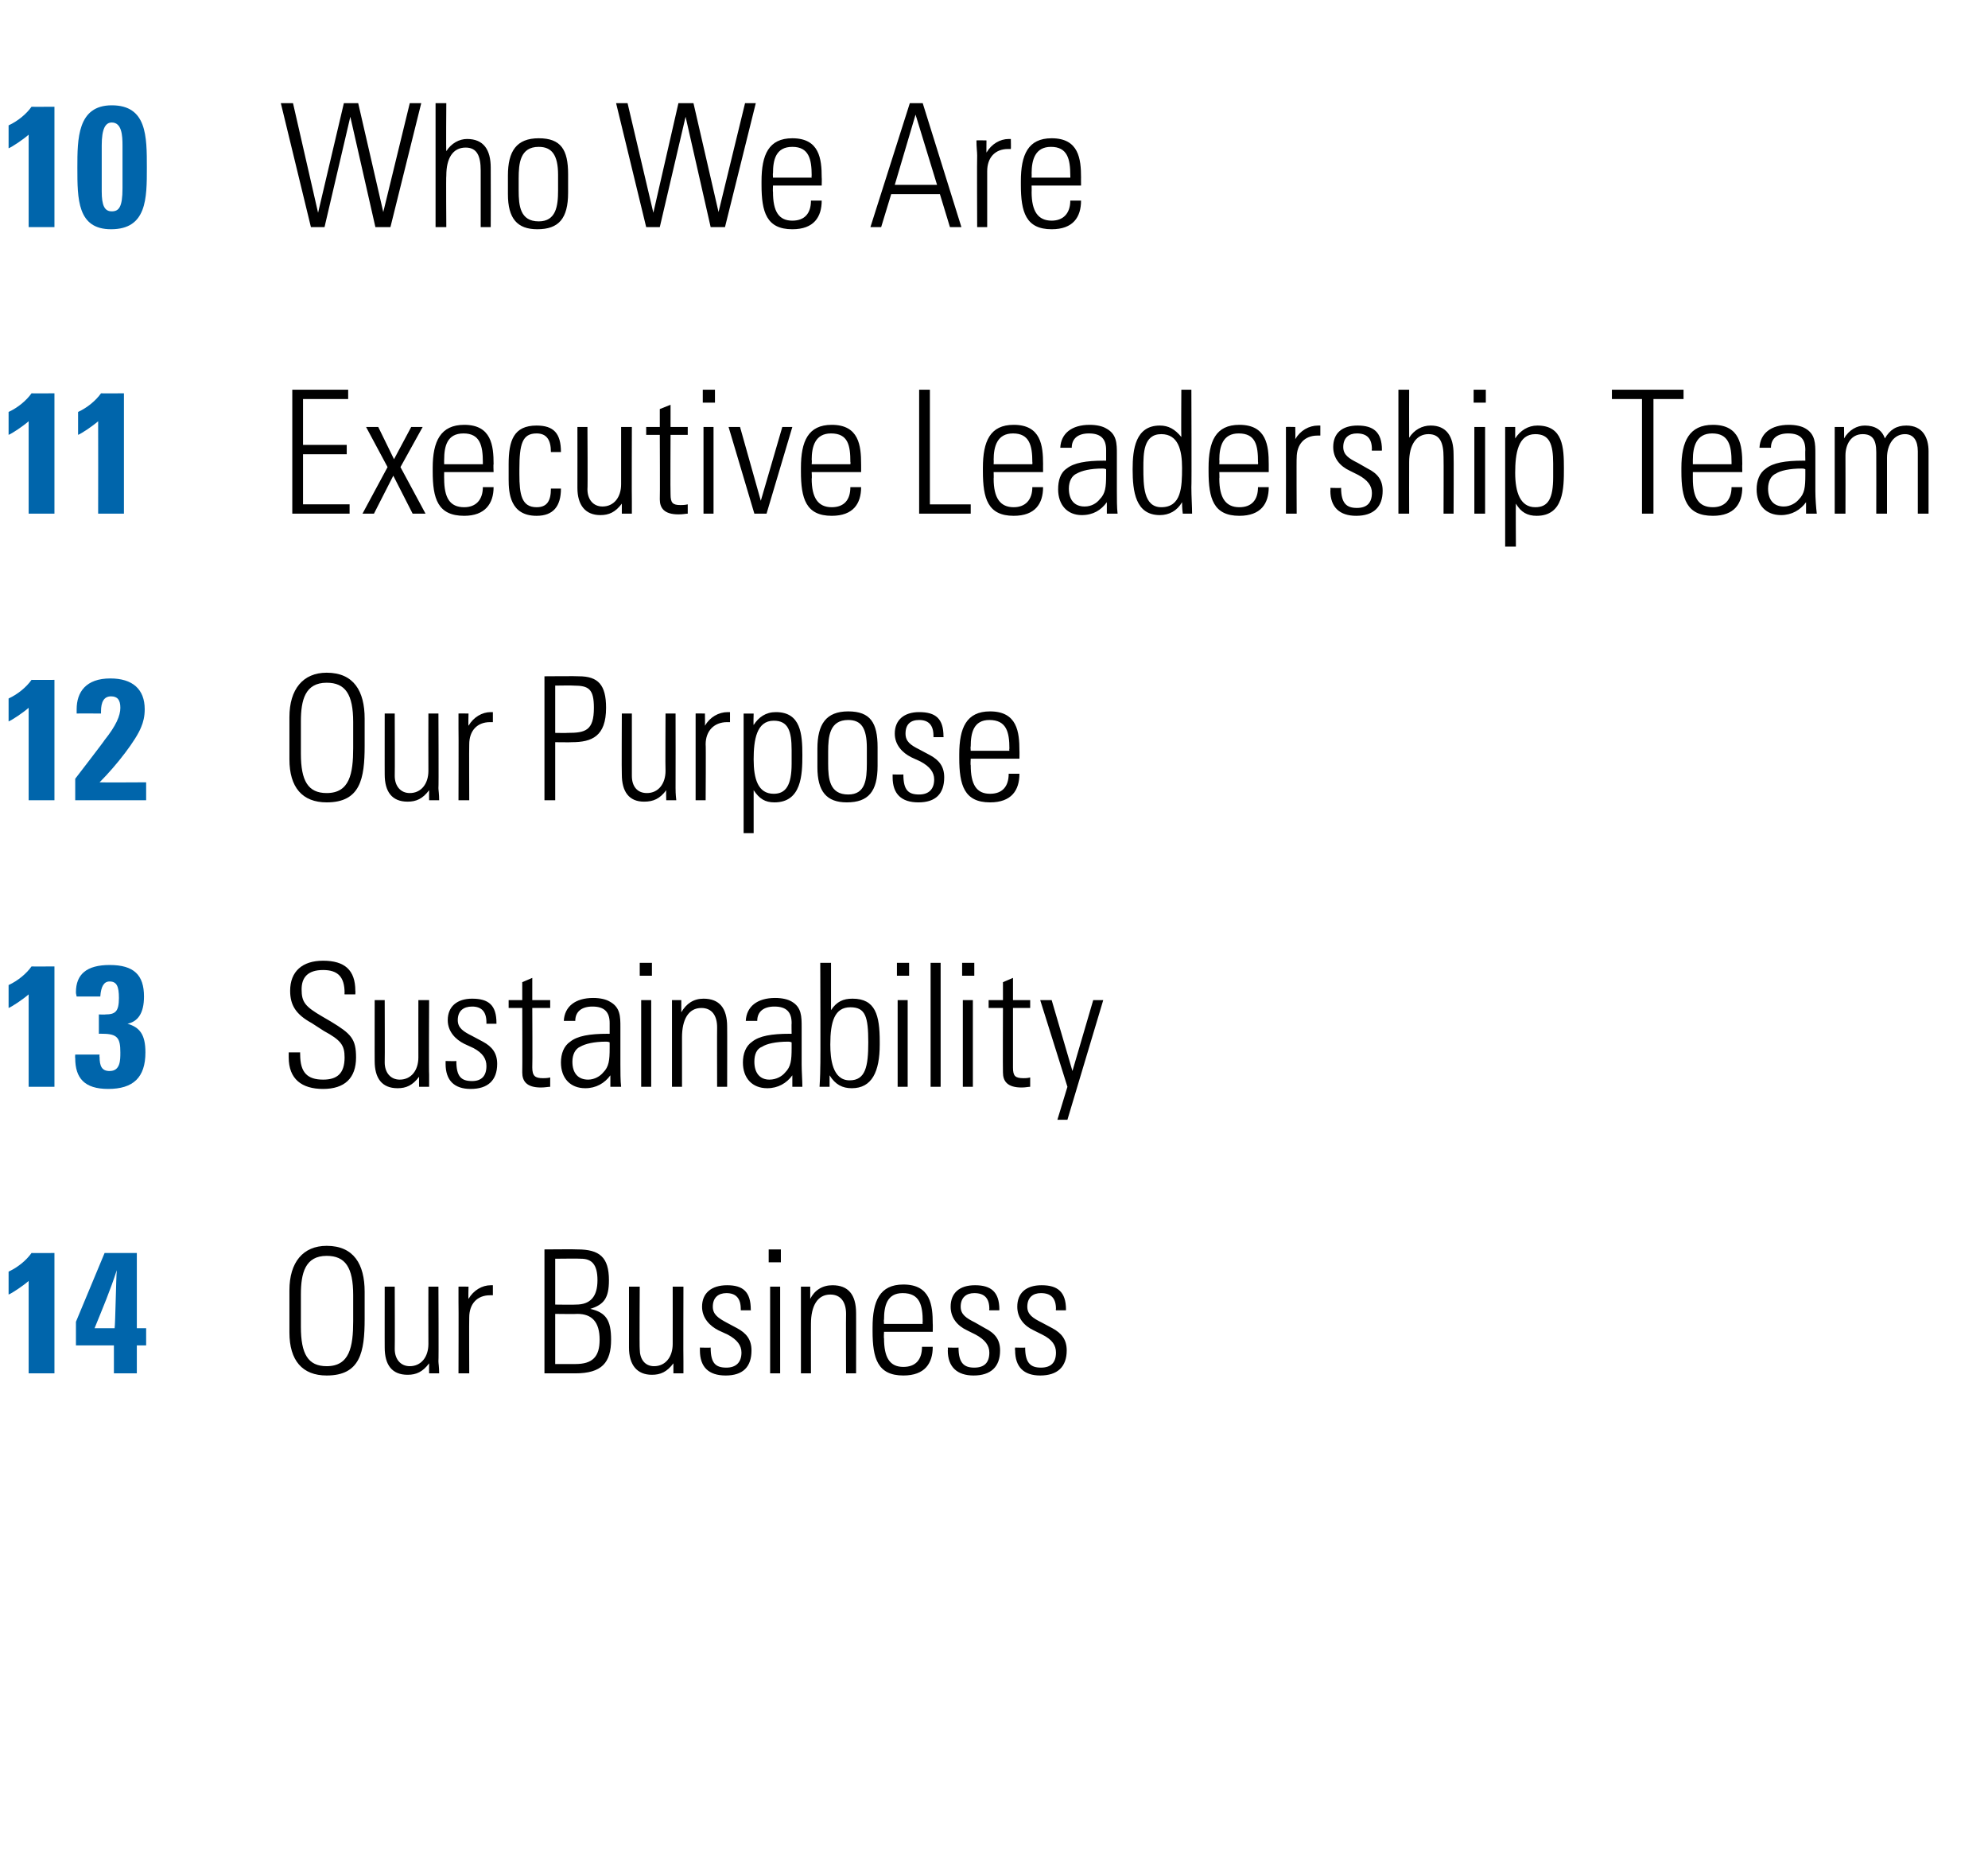
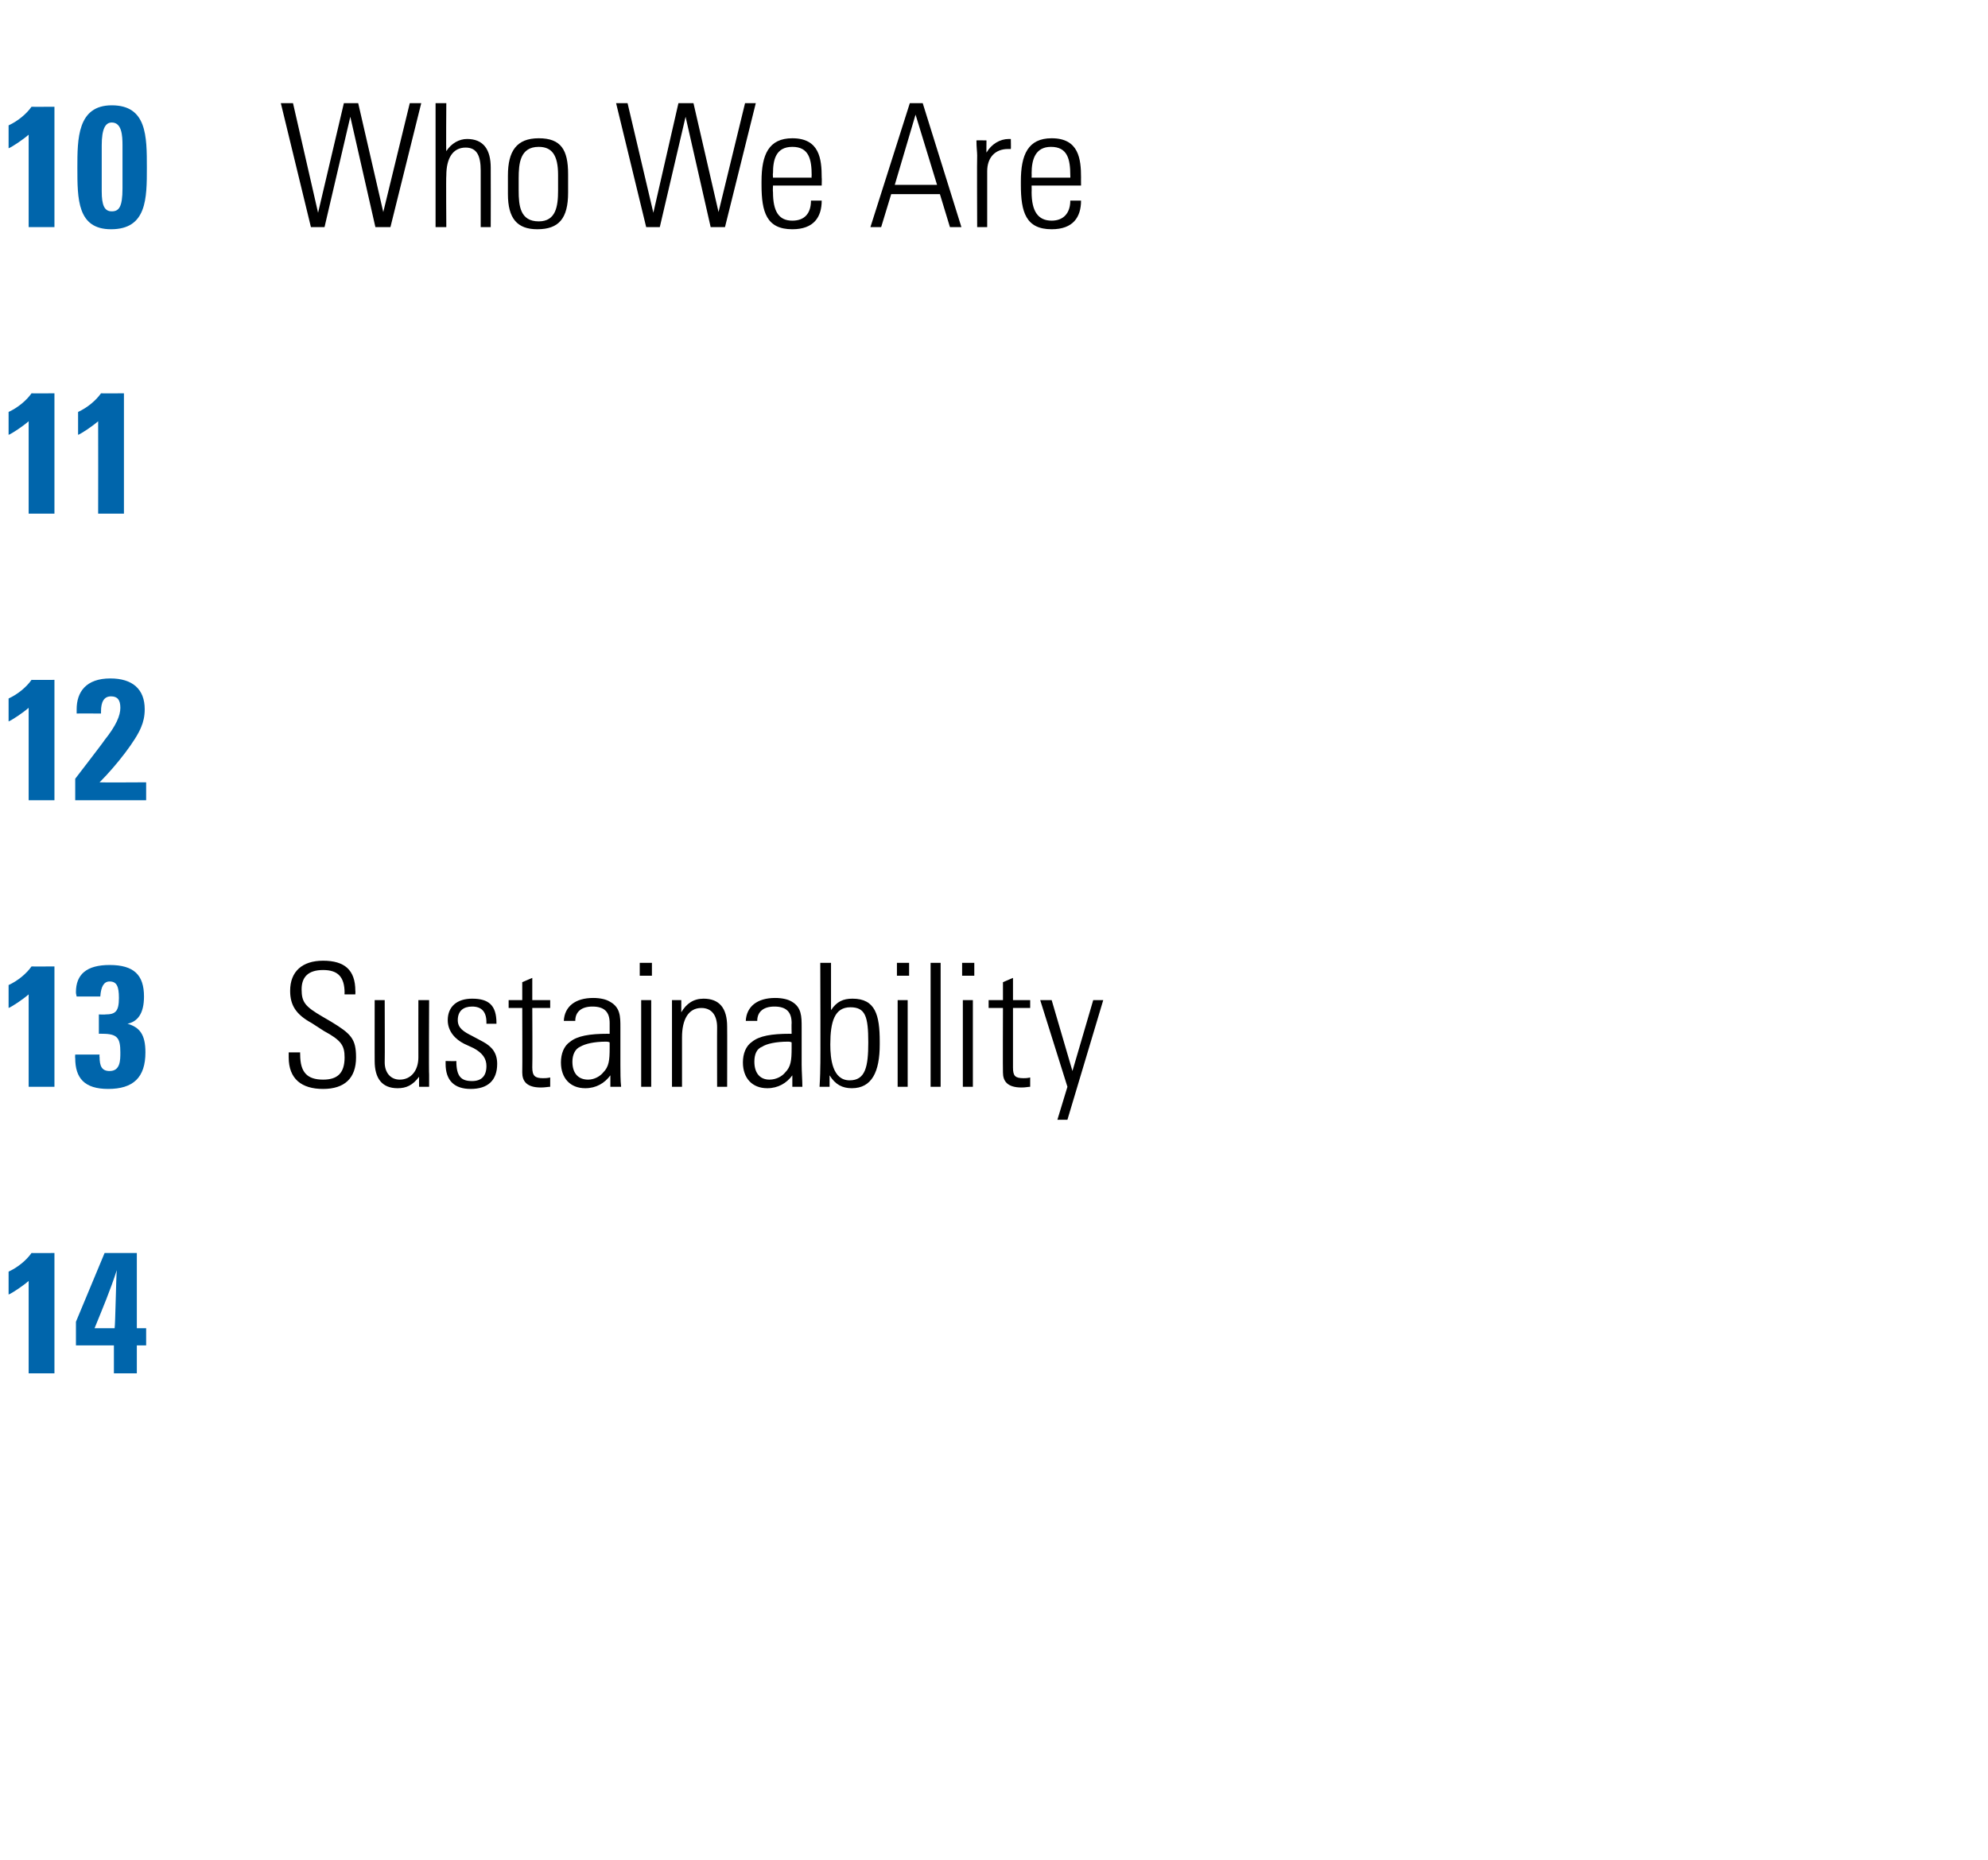
<svg xmlns="http://www.w3.org/2000/svg" version="1.1" width="277.5px" height="259.6px" viewBox="0 -1 277.5 259.6" style="top:-1px">
  <desc>10 Who We Are 11 Executive Leadership Team 12 Our Purpose 13 Sustainability 14 Our Business</desc>
  <defs />
  <g id="Polygon314778">
-     <path d="m50.9 179.3c0 0 0 3.8 0 3.8c0 4.6-.6 7.9-5.3 7.9c-3.4 0-5.2-2.1-5.2-6c0 0 0-5.9 0-5.9c0-3.9 1.9-6.2 5.2-6.2c3.8 0 5.3 2.6 5.3 6.4zm-8.9 4.9c0 3.8 1 5.5 3.6 5.5c3.2 0 3.7-2.7 3.7-6.3c0 0 0-3.6 0-3.6c0-3.9-1.1-5.5-3.7-5.5c-3 0-3.6 2.4-3.6 5.4c0 0 0 4.5 0 4.5zm11.7-5.6l1.4 0c0 0 .03 8.66 0 8.7c0 1.4.8 2.4 2.1 2.4c1.6 0 2.6-1.3 2.6-3.1c-.02.01 0-8 0-8l1.4 0c0 0 .05 10.41 0 10.4c0 .3.1.8.1 1.7c0-.01-1.4 0-1.4 0c0 0-.02-1.35 0-1.4c-.9 1.2-1.8 1.6-3 1.6c-2.2 0-3.2-1.4-3.2-3.8c-.01.02 0-8.5 0-8.5zm15.1-.2c0 0 .01 1.4 0 1.4c-.2 0-.3 0-.4 0c-1.8 0-2.9 1.2-2.9 3.1c-.03-.03 0 7.8 0 7.8l-1.5 0c0 0 .03-9.99 0-10c0-.5 0-1.1 0-2.1c-.01-.03 1.4 0 1.4 0c0 0-.05 1.72 0 1.7c.7-1.2 1.9-1.9 3.1-1.9c.02 0 .3 0 .3 0zm11.8-5c3.1 0 4.4 1.1 4.4 4.3c0 2.5-.7 3.4-2.6 4c2.2.5 2.9 1.6 2.9 4.3c0 3.2-1.3 4.7-5 4.7c.03-.01-4.3 0-4.3 0l0-17.3c0 0 4.62-.04 4.6 0zm-.2 7.7c2 0 3-1.1 3-3.4c0-2.2-.8-3-2.3-3c-.03-.04-3.6 0-3.6 0l0 6.4c0 0 2.85.04 2.9 0zm-.1 8.3c2.4 0 3.4-1 3.4-3.4c0-2.5-1.1-3.6-3.1-3.6c-.01.04-3.1 0-3.1 0l0 7c0 0 2.83 0 2.8 0zm7.5-10.8l1.5 0c0 0-.05 8.66 0 8.7c0 1.4.7 2.4 2 2.4c1.6 0 2.6-1.3 2.6-3.1c.01.01 0-8 0-8l1.5 0c0 0-.03 10.41 0 10.4c0 .3 0 .8 0 1.7c.02-.01-1.4 0-1.4 0c0 0 0-1.35 0-1.4c-.9 1.2-1.8 1.6-3 1.6c-2.1 0-3.2-1.4-3.2-3.8c.01.02 0-8.5 0-8.5zm17 3.2c.04.04 0 .1 0 .1l-1.4 0c0 0 .02-.16 0-.2c0-1.5-.7-2.2-2-2.2c-1.1 0-1.9.6-1.9 1.9c0 1.1.8 1.6 1.9 2.2c0 0 1.5.8 1.5.8c1.3.7 2 1.6 2 3.1c0 2.3-1.2 3.5-3.6 3.5c-2.4 0-3.6-1.2-3.6-3.5c.01-.05 0-.4 0-.4c0 0 1.47.04 1.5 0c0 2.2.7 2.8 2.2 2.8c1.3 0 2.1-.7 2.1-2.1c0-1-.6-1.8-1.9-2.5c0 0-1.3-.6-1.3-.6c-1.2-.6-2.3-1.7-2.3-3.3c0-1.9 1.3-3 3.5-3c2.2 0 3.3.9 3.3 3.4zm4.2-8.4l0 1.8l-1.7 0l0-1.8l1.7 0zm-1.5 5.2l1.4 0l0 12.1l-1.4 0l0-12.1zm12 3.7c.01-.03 0 8.4 0 8.4l-1.4 0c0 0-.03-8.31 0-8.3c0-1.6-.7-2.7-2.2-2.7c-1.8 0-2.7 1.6-2.7 4.1c-.01-.02 0 6.9 0 6.9l-1.4 0l0-12.1l1.3 0c0 0 0 1.65 0 1.7c.6-1.2 1.7-1.9 3.1-1.9c2.2 0 3.3 1.3 3.3 3.9zm10.7 1.5c.02-.02 0 1.1 0 1.1l-6.8 0c0 0-.05.92 0 .9c0 2.7.8 4 2.7 4c1.7 0 2.6-1 2.6-2.8c0 0 1.5 0 1.5 0c0 2.3-1.1 4-4.1 4c-3.6 0-4.3-2.4-4.3-6.2c0 0 0-.5 0-.5c0-3.7 1-6 4.3-6c3.8 0 4.1 2.9 4.1 5.5zm-1.4 0c0 0-.05-.28 0-.3c0-2.3-.4-4-2.8-4c-2.2 0-2.6 1.8-2.6 3.7c-.05-.04 0 .6 0 .6l5.4 0zm10.7-2c-.03.04 0 .1 0 .1l-1.4 0c0 0-.05-.16 0-.2c0-1.5-.7-2.2-2.1-2.2c-1.1 0-1.9.6-1.9 1.9c0 1.1.8 1.6 2 2.2c0 0 1.4.8 1.4.8c1.4.7 2.1 1.6 2.1 3.1c0 2.3-1.3 3.5-3.7 3.5c-2.3 0-3.6-1.2-3.6-3.5c.04-.05 0-.4 0-.4c0 0 1.5.04 1.5 0c0 2.2.8 2.8 2.2 2.8c1.4 0 2.1-.7 2.1-2.1c0-1-.6-1.8-1.9-2.5c0 0-1.2-.6-1.2-.6c-1.3-.6-2.3-1.7-2.3-3.3c0-1.9 1.2-3 3.4-3c2.2 0 3.4.9 3.4 3.4zm9.3 0c-.02.04 0 .1 0 .1l-1.4 0c0 0-.04-.16 0-.2c0-1.5-.7-2.2-2.1-2.2c-1.1 0-1.9.6-1.9 1.9c0 1.1.8 1.6 2 2.2c0 0 1.5.8 1.5.8c1.3.7 2 1.6 2 3.1c0 2.3-1.3 3.5-3.7 3.5c-2.3 0-3.5-1.2-3.5-3.5c-.05-.05 0-.4 0-.4c0 0 1.42.04 1.4 0c0 2.2.8 2.8 2.2 2.8c1.4 0 2.1-.7 2.1-2.1c0-1-.5-1.8-1.9-2.5c0 0-1.2-.6-1.2-.6c-1.3-.6-2.3-1.7-2.3-3.3c0-1.9 1.2-3 3.4-3c2.2 0 3.4.9 3.4 3.4z" stroke="none" fill="#000" />
-   </g>
+     </g>
  <g id="Polygon314777">
    <path d="m7.6 173.9l0 16.8l-3.6 0c0 0 .01-12.9 0-12.9c-.8.7-2.3 1.7-2.8 1.9c0 0 0-3.2 0-3.2c1.3-.6 2.5-1.6 3.2-2.6c-.03.02 3.2 0 3.2 0zm11.5 0l0 10.5l1.3 0l0 2.4l-1.3 0l0 3.9l-3.2 0l0-3.9l-5.3 0l0-3.3l4-9.6l4.5 0zm-3.1 10.5c.1-.6.2-7 .3-8.1c-.9 2.8-2 5.4-3.1 8.1c0 0 2.8 0 2.8 0z" stroke="none" fill="#0065ab" />
  </g>
  <g id="Polygon314776">
    <path d="m49.6 137.3c.03-.02 0 .5 0 .5l-1.5 0c0 0-.03-.19 0-.2c0-2.2-.9-3.2-3-3.2c-2.1 0-3 1-3 2.7c0 1.8.5 2.4 2.9 3.8c0 0 1.2.7 1.2.7c2.8 1.7 3.5 2.4 3.5 5c0 2.9-1.6 4.4-4.6 4.4c-3 0-4.8-1.4-4.8-4.4c0 .01 0-.7 0-.7l1.6 0c0 0-.02.3 0 .3c0 2.5 1 3.5 3.2 3.5c1.9 0 3-.8 3-3.1c0-1.7-.5-2.4-2.9-3.7c0 0-1.7-1.1-1.7-1.1c-2.2-1.2-3-2.5-3-4.5c0-2.7 1.7-4.2 4.6-4.2c3 0 4.5 1.3 4.5 4.2zm2.7 1.3l1.4 0c0 0 .03 8.66 0 8.7c0 1.4.8 2.4 2.1 2.4c1.6 0 2.6-1.3 2.6-3.1c-.01.01 0-8 0-8l1.5 0c0 0-.05 10.41 0 10.4c0 .3 0 .8 0 1.7c0-.01-1.4 0-1.4 0c0 0-.02-1.35 0-1.4c-.9 1.2-1.8 1.6-3 1.6c-2.2 0-3.2-1.4-3.2-3.8c-.01.02 0-8.5 0-8.5zm17 3.2c.01.04 0 .1 0 .1l-1.4 0c0 0 0-.16 0-.2c0-1.5-.7-2.2-2-2.2c-1.2 0-2 .6-2 1.9c0 1.1.8 1.6 2 2.2c0 0 1.5.8 1.5.8c1.3.7 2 1.6 2 3.1c0 2.3-1.3 3.5-3.7 3.5c-2.3 0-3.5-1.2-3.5-3.5c-.01-.05 0-.4 0-.4c0 0 1.45.04 1.5 0c0 2.2.7 2.8 2.2 2.8c1.3 0 2-.7 2-2.1c0-1-.5-1.8-1.8-2.5c0 0-1.3-.6-1.3-.6c-1.2-.6-2.3-1.7-2.3-3.3c0-1.9 1.3-3 3.4-3c2.3 0 3.4.9 3.4 3.4zm5-3.2l2.5 0l0 1.1l-2.5 0c0 0 .04 8.26 0 8.3c0 1.2.4 1.5 1.5 1.5c.2 0 .6 0 1-.1c0 0 0 1.3 0 1.3c-.3 0-.7.1-1.3.1c-2 0-2.6-.9-2.6-2.1c.03-.02 0-9 0-9l-1.9 0l0-1.1l1.9 0l0-2.5l1.4-.6l0 3.1zm10.8.2c1.5.8 1.5 2.1 1.5 3.6c0 0 0 5.2 0 5.2c0 .9 0 2.3.1 3.1c0 0-1.5 0-1.5 0c0-.4 0-1.4 0-1.6c-.8 1.1-2 1.8-3.5 1.8c-2.1 0-3.4-1.4-3.4-3.6c0-1.2.4-2.3 1.3-2.9c1-.8 2.7-1.1 5.2-1.1c.03.02.3 0 .3 0c0 0-.01-1.46 0-1.5c0-1.5-.7-2.3-2.4-2.3c-1.5 0-2.4.7-2.4 2c0 0-1.6 0-1.6 0c.1-2 1.6-3.2 4.1-3.2c1 0 1.8.2 2.3.5zm-3 10.9c.9 0 1.7-.5 2.1-1c.8-.8.9-1.7.9-3.4c0-.4 0-.6 0-.8c-.2-.1-.4-.1-.5-.1c-1.7 0-2.9.3-3.6.7c-.7.3-1.1 1.1-1.1 2.1c0 1.6.8 2.5 2.2 2.5zm8.9-16.3l0 1.8l-1.7 0l0-1.8l1.7 0zm-1.5 5.2l1.4 0l0 12.1l-1.4 0l0-12.1zm12 3.7c.02-.03 0 8.4 0 8.4l-1.4 0c0 0-.02-8.31 0-8.3c0-1.6-.7-2.7-2.2-2.7c-1.8 0-2.7 1.6-2.7 4.1c0-.02 0 6.9 0 6.9l-1.4 0l0-12.1l1.3 0c0 0 .01 1.65 0 1.7c.7-1.2 1.7-1.9 3.1-1.9c2.2 0 3.3 1.3 3.3 3.9zm9-3.5c1.4.8 1.4 2.1 1.4 3.6c0 0 0 5.2 0 5.2c0 .9.1 2.3.1 3.1c0 0-1.4 0-1.4 0c0-.4 0-1.4 0-1.6c-.8 1.1-2 1.8-3.5 1.8c-2.1 0-3.4-1.4-3.4-3.6c0-1.2.4-2.3 1.3-2.9c1-.8 2.7-1.1 5.2-1.1c0 .02.3 0 .3 0c0 0-.03-1.46 0-1.5c0-1.5-.7-2.3-2.4-2.3c-1.5 0-2.4.7-2.4 2c0 0-1.6 0-1.6 0c.1-2 1.6-3.2 4.1-3.2c1 0 1.8.2 2.3.5zm-3.1 10.9c1 0 1.8-.5 2.2-1c.8-.8.9-1.7.9-3.4c0-.4 0-.6 0-.8c-.2-.1-.4-.1-.5-.1c-1.7 0-3 .3-3.6.7c-.8.3-1.1 1.1-1.1 2.1c0 1.6.8 2.5 2.1 2.5zm7.1-16.3l1.5 0c0 0-.01 6.59 0 6.6c.8-1.2 1.7-1.6 3-1.6c3.2 0 3.8 2.3 3.8 6c0 0 0 .4 0 .4c0 3.8-1.1 6.1-3.9 6.1c-1.3 0-2.3-.5-3.1-1.8c0 .3 0 .7 0 1.6c0 0-1.4 0-1.4 0c.1-1.6.1-2.5.1-2.7c.05-.02 0-14.6 0-14.6zm4.1 16.4c2.2 0 2.6-1.9 2.6-5.3c0-3.6-.4-4.9-2.5-4.9c-2.2 0-2.8 2-2.8 5.2c0 2 .3 5 2.7 5zm8.3-16.4l0 1.8l-1.7 0l0-1.8l1.7 0zm-1.6 5.2l1.4 0l0 12.1l-1.4 0l0-12.1zm4.6-5.2l1.4 0l0 17.3l-1.4 0l0-17.3zm6.1 0l0 1.8l-1.7 0l0-1.8l1.7 0zm-1.6 5.2l1.4 0l0 12.1l-1.4 0l0-12.1zm7 0l2.4 0l0 1.1l-2.4 0c0 0-.01 8.26 0 8.3c0 1.2.3 1.5 1.5 1.5c.2 0 .5 0 .9-.1c0 0 0 1.3 0 1.3c-.3 0-.6.1-1.2.1c-2 0-2.6-.9-2.6-2.1c-.03-.02 0-9 0-9l-2 0l0-1.1l2 0l0-2.5l1.4-.6l0 3.1zm5.4 0l2.9 9.9l2.9-9.9l1.4 0l-5 16.7l-1.4 0l1.4-4.6l-3.8-12.1l1.6 0z" stroke="none" fill="#000" />
  </g>
  <g id="Polygon314775">
    <path d="m7.6 133.9l0 16.8l-3.6 0c0 0 .01-12.9 0-12.9c-.8.7-2.3 1.7-2.8 1.9c0 0 0-3.2 0-3.2c1.3-.6 2.5-1.6 3.2-2.6c-.03.02 3.2 0 3.2 0zm10.2 8c1.7.5 2.5 1.5 2.5 4c0 3.5-1.7 5.1-5.2 5.1c-3.3 0-4.6-1.5-4.6-4.3c-.04-.04 0-.5 0-.5l3.4 0c0 0-.04.34 0 .3c0 1.3.3 2 1.4 2c1.5 0 1.5-1.5 1.5-2.6c0-2-.4-2.6-2.5-2.6c-.03-.02-.5 0-.5 0l0-2.7c0 0 .93.04.9 0c1.4 0 1.9-.4 1.9-2.3c0-1.6-.3-2.3-1.3-2.3c-.8 0-1.2.7-1.3 2.1c0 0-3.3 0-3.3 0c-.1-.4-.1-.5-.1-.6c0-2.5 1.5-3.8 4.7-3.8c3.4 0 4.8 1.4 4.8 4.4c0 2.4-.9 3.5-2.3 3.8z" stroke="none" fill="#0065ab" />
  </g>
  <g id="Polygon314774">
-     <path d="m50.9 99.3c0 0 0 3.8 0 3.8c0 4.6-.6 7.9-5.3 7.9c-3.4 0-5.2-2.1-5.2-6c0 0 0-5.9 0-5.9c0-3.9 1.9-6.2 5.2-6.2c3.8 0 5.3 2.6 5.3 6.4zm-8.9 4.9c0 3.8 1 5.5 3.6 5.5c3.2 0 3.7-2.7 3.7-6.3c0 0 0-3.6 0-3.6c0-3.9-1.1-5.5-3.7-5.5c-3 0-3.6 2.4-3.6 5.4c0 0 0 4.5 0 4.5zm11.7-5.6l1.4 0c0 0 .03 8.66 0 8.7c0 1.4.8 2.4 2.1 2.4c1.6 0 2.6-1.3 2.6-3.1c-.02.01 0-8 0-8l1.4 0c0 0 .05 10.41 0 10.4c0 .3.1.8.1 1.7c0-.01-1.4 0-1.4 0c0 0-.02-1.35 0-1.4c-.9 1.2-1.8 1.6-3 1.6c-2.2 0-3.2-1.4-3.2-3.8c-.01.02 0-8.5 0-8.5zm15.1-.2c0 0 .01 1.4 0 1.4c-.2 0-.3 0-.4 0c-1.8 0-2.9 1.2-2.9 3.1c-.03-.03 0 7.8 0 7.8l-1.5 0c0 0 .03-9.99 0-10c0-.5 0-1.1 0-2.1c-.01-.03 1.4 0 1.4 0c0 0-.05 1.72 0 1.7c.7-1.2 1.9-1.9 3.1-1.9c.02 0 .3 0 .3 0zm12-5c2.7 0 3.8 1.2 3.8 4.4c0 4-2 4.8-4.8 4.8c0 .03-2.3 0-2.3 0l0 8.1l-1.5 0l0-17.3c0 0 4.79-.04 4.8 0zm-3.3 7.9c0 0 1.7.03 1.7 0c2.5 0 3.7-.3 3.7-3.5c0-2.6-.7-3.1-2.8-3.1c-.03-.04-2.6 0-2.6 0l0 6.6zm9.3-2.7l1.4 0c0 0 0 8.66 0 8.7c0 1.4.7 2.4 2.1 2.4c1.6 0 2.6-1.3 2.6-3.1c-.04.01 0-8 0-8l1.4 0c0 0 .02 10.41 0 10.4c0 .3 0 .8.1 1.7c-.03-.01-1.4 0-1.4 0c0 0-.04-1.35 0-1.4c-.9 1.2-1.8 1.6-3.1 1.6c-2.1 0-3.1-1.4-3.1-3.8c-.04.02 0-8.5 0-8.5zm15.1-.2c0 0-.01 1.4 0 1.4c-.3 0-.4 0-.4 0c-1.8 0-3 1.2-3 3.1c.05-.03 0 7.8 0 7.8l-1.4 0c0 0 .01-9.99 0-10c0-.5 0-1.1 0-2.1c-.04-.03 1.3 0 1.3 0c0 0 .03 1.72 0 1.7c.7-1.2 1.9-1.9 3.2-1.9c0 0 .3 0 .3 0zm10.1 6c0 2.7-.1 6.6-3.9 6.6c-1.3 0-2.1-.5-2.9-1.7c0 0 0 6 0 6l-1.4 0l0-16.7l1.4 0c0 0-.05 1.56 0 1.6c.7-1.1 1.7-1.8 3.1-1.8c3.5 0 3.7 3.1 3.7 6zm-4 5.4c1.7 0 2.5-1.2 2.5-4.2c0 0 0-1.9 0-1.9c0-2.7-.5-4.1-2.5-4.1c-2.4 0-2.8 2.7-2.8 5.4c0 2.7.6 4.8 2.8 4.8zm14.5-6.5c0 0 0 2.6 0 2.6c0 3.6-1.3 5.1-4.3 5.1c-2.8 0-4.1-1.5-4.1-4.9c0 0 0-2.6 0-2.6c0-3.4 1.2-5.2 4.3-5.2c3.1 0 4.1 1.6 4.1 5zm-1.5.1c0-2.8-.8-3.9-2.6-3.9c-2.6 0-2.8 2.3-2.8 4.4c0 0 0 1.7 0 1.7c0 2.1.2 4.3 2.8 4.3c2.4 0 2.6-2.1 2.6-4.3c0 0 0-2.2 0-2.2zm10.7-1.6c.03.04 0 .1 0 .1l-1.4 0c0 0 .02-.16 0-.2c0-1.5-.7-2.2-2-2.2c-1.2 0-1.9.6-1.9 1.9c0 1.1.7 1.6 1.9 2.2c0 0 1.5.8 1.5.8c1.3.7 2 1.6 2 3.1c0 2.3-1.2 3.5-3.6 3.5c-2.4 0-3.6-1.2-3.6-3.5c.01-.05 0-.4 0-.4c0 0 1.47.04 1.5 0c0 2.2.7 2.8 2.2 2.8c1.3 0 2.1-.7 2.1-2.1c0-1-.6-1.8-1.9-2.5c0 0-1.3-.6-1.3-.6c-1.2-.6-2.3-1.7-2.3-3.3c0-1.9 1.3-3 3.4-3c2.3 0 3.4.9 3.4 3.4zm10.6 2c.02-.02 0 1.1 0 1.1l-6.8 0c0 0-.05.92 0 .9c0 2.7.8 4 2.7 4c1.7 0 2.6-1 2.6-2.8c0 0 1.5 0 1.5 0c0 2.3-1.1 4-4.1 4c-3.6 0-4.3-2.4-4.3-6.2c0 0 0-.5 0-.5c0-3.7 1-6 4.3-6c3.8 0 4.1 2.9 4.1 5.5zm-1.4 0c0 0-.05-.28 0-.3c0-2.3-.4-4-2.8-4c-2.2 0-2.6 1.8-2.6 3.7c-.05-.04 0 .6 0 .6l5.4 0z" stroke="none" fill="#000" />
-   </g>
+     </g>
  <g id="Polygon314773">
    <path d="m7.6 93.9l0 16.8l-3.6 0c0 0 .01-12.9 0-12.9c-.8.7-2.3 1.7-2.8 1.9c0 0 0-3.2 0-3.2c1.3-.6 2.5-1.6 3.2-2.6c-.03.02 3.2 0 3.2 0zm12.1 6.6c-.7 1.8-3.4 5.3-5.8 7.7c-.01.04 6.5 0 6.5 0l0 2.5l-9.9 0l0-3c0 0 4.13-5.36 4.1-5.4c1.6-2 2.2-3.4 2.2-4.5c0-1.1-.4-1.6-1.3-1.6c-1 0-1.4.8-1.4 2.1c0-.04 0 .3 0 .3c0 0-3.38-.03-3.4 0c0-.3 0-.5 0-.6c0-2.4 1.3-4.3 4.7-4.3c3.1 0 4.8 1.5 4.8 4.3c0 1-.2 1.8-.5 2.5z" stroke="none" fill="#0065ab" />
  </g>
  <g id="Polygon314772">
-     <path d="m48.6 53.4l0 1.3l-6.3 0l0 6.4l6.1 0l0 1.3l-6.1 0l0 7l6.5 0l0 1.3l-8 0l0-17.3l7.8 0zm4.2 5.2l2.2 4.5l2.4-4.5l1.6 0l-3.1 5.6l3.5 6.5l-1.8 0l-2.7-5.3l-2.7 5.3l-1.6 0l3.5-6.5l-3-5.6l1.7 0zm16.1 5.2c-.05-.02 0 1.1 0 1.1l-6.9 0c0 0-.01.92 0 .9c0 2.7.8 4 2.8 4c1.6 0 2.6-1 2.6-2.8c0 0 1.5 0 1.5 0c0 2.3-1.2 4-4.1 4c-3.7 0-4.4-2.4-4.4-6.2c0 0 0-.5 0-.5c0-3.7 1.1-6 4.4-6c3.8 0 4.1 2.9 4.1 5.5zm-1.5 0c0 0-.01-.28 0-.3c0-2.3-.4-4-2.7-4c-2.3 0-2.7 1.8-2.7 3.7c-.01-.04 0 .6 0 .6l5.4 0zm10.9-1.7c0 0-1.4 0-1.4 0c0-1.7-.6-2.6-2-2.6c-2 0-2.4 1.5-2.4 5c0 0 0 .7 0 .7c0 2.8.3 4.6 2.4 4.6c1.4 0 2-.8 2-2.6c0 0 1.4 0 1.4 0c0 2.5-1.1 3.8-3.4 3.8c-3.7 0-3.9-3.2-3.9-5.1c0 0 0-2.1 0-2.1c0-3.3.7-5.4 3.9-5.4c2.4 0 3.4 1.1 3.4 3.7zm2.3-3.5l1.4 0c0 0 .05 8.66 0 8.7c0 1.4.8 2.4 2.1 2.4c1.6 0 2.6-1.3 2.6-3.1c0 .01 0-8 0-8l1.5 0c0 0-.03 10.41 0 10.4c0 .3 0 .8 0 1.7c.02-.01-1.4 0-1.4 0c0 0 0-1.35 0-1.4c-.9 1.2-1.8 1.6-3 1.6c-2.1 0-3.2-1.4-3.2-3.8c.01.02 0-8.5 0-8.5zm13 0l2.4 0l0 1.1l-2.4 0c0 0-.04 8.26 0 8.3c0 1.2.3 1.5 1.4 1.5c.2 0 .6 0 1-.1c0 0 0 1.3 0 1.3c-.3 0-.6.1-1.3.1c-2 0-2.6-.9-2.6-2.1c.04-.02 0-9 0-9l-1.9 0l0-1.1l1.9 0l0-2.5l1.5-.6l0 3.1zm6.2-5.2l0 1.8l-1.7 0l0-1.8l1.7 0zm-1.6 5.2l1.4 0l0 12.1l-1.4 0l0-12.1zm5.1 0l2.9 10.3l3-10.3l1.4 0l-3.6 12.1l-1.7 0l-3.6-12.1l1.6 0zm16.9 5.2c.01-.02 0 1.1 0 1.1l-6.9 0c0 0 .05.92 0 .9c0 2.7.9 4 2.8 4c1.7 0 2.6-1 2.6-2.8c0 0 1.5 0 1.5 0c0 2.3-1.1 4-4.1 4c-3.6 0-4.3-2.4-4.3-6.2c0 0 0-.5 0-.5c0-3.7 1-6 4.3-6c3.8 0 4.1 2.9 4.1 5.5zm-1.5 0c0 0 .05-.28 0-.3c0-2.3-.3-4-2.7-4c-2.2 0-2.7 1.8-2.7 3.7c.05-.04 0 .6 0 .6l5.4 0zm11.1-10.4l0 16l5.7 0l0 1.3l-7.2 0l0-17.3l1.5 0zm15.8 10.4c-.01-.02 0 1.1 0 1.1l-6.9 0c0 0 .03.92 0 .9c0 2.7.9 4 2.8 4c1.6 0 2.6-1 2.6-2.8c0 0 1.5 0 1.5 0c0 2.3-1.1 4-4.1 4c-3.6 0-4.3-2.4-4.3-6.2c0 0 0-.5 0-.5c0-3.7 1-6 4.3-6c3.8 0 4.1 2.9 4.1 5.5zm-1.5 0c0 0 .03-.28 0-.3c0-2.3-.4-4-2.7-4c-2.2 0-2.7 1.8-2.7 3.7c.03-.04 0 .6 0 .6l5.4 0zm10.3-5c1.5.8 1.5 2.1 1.5 3.6c0 0 0 5.2 0 5.2c0 .9 0 2.3.1 3.1c0 0-1.5 0-1.5 0c0-.4 0-1.4 0-1.6c-.8 1.1-1.9 1.8-3.5 1.8c-2 0-3.3-1.4-3.3-3.6c0-1.2.3-2.3 1.2-2.9c1-.8 2.7-1.1 5.2-1.1c.03.02.3 0 .3 0c0 0 0-1.46 0-1.5c0-1.5-.7-2.3-2.4-2.3c-1.5 0-2.4.7-2.4 2c0 0-1.6 0-1.6 0c.1-2 1.6-3.2 4.1-3.2c1 0 1.8.2 2.3.5zm-3 10.9c1 0 1.7-.5 2.1-1c.8-.8.9-1.7.9-3.4c0-.4 0-.6 0-.8c-.2-.1-.4-.1-.5-.1c-1.7 0-2.9.3-3.6.7c-.7.3-1.1 1.1-1.1 2.1c0 1.6.8 2.5 2.2 2.5zm13.5-16.3l1.4 0c0 0 .05 13.57 0 13.6c0 1.3.1 2.7.1 3.7c0 0-1.3 0-1.3 0c-.1-.8-.1-1.4-.1-1.6c-.7 1.2-1.8 1.8-3.1 1.8c-3.4 0-3.8-3.3-3.8-6.4c0-2.8.4-6.1 3.8-6.1c1.2 0 2.1.5 3 1.6c-.04-.01 0-6.6 0-6.6zm-2.8 16.4c2.8 0 2.9-2.8 2.9-5.5c0-2.4-.5-4.7-2.9-4.7c-2.5 0-2.5 2.7-2.5 4.7c0 2.4 0 5.5 2.5 5.5zm15-6c0-.02 0 1.1 0 1.1l-6.9 0c0 0 .04.92 0 .9c0 2.7.9 4 2.8 4c1.7 0 2.6-1 2.6-2.8c0 0 1.5 0 1.5 0c0 2.3-1.1 4-4.1 4c-3.6 0-4.3-2.4-4.3-6.2c0 0 0-.5 0-.5c0-3.7 1-6 4.3-6c3.8 0 4.1 2.9 4.1 5.5zm-1.5 0c0 0 .04-.28 0-.3c0-2.3-.3-4-2.7-4c-2.2 0-2.7 1.8-2.7 3.7c.04-.04 0 .6 0 .6l5.4 0zm8.7-5.4c0 0 0 1.4 0 1.4c-.2 0-.3 0-.4 0c-1.8 0-2.9 1.2-2.9 3.1c-.04-.03 0 7.8 0 7.8l-1.5 0c0 0 .02-9.99 0-10c0-.5 0-1.1 0-2.1c-.03-.03 1.3 0 1.3 0c0 0 .04 1.72 0 1.7c.7-1.2 1.9-1.9 3.2-1.9c.01 0 .3 0 .3 0zm8.6 3.4c-.03.04 0 .1 0 .1l-1.4 0c0 0-.05-.16 0-.2c0-1.5-.7-2.2-2.1-2.2c-1.1 0-1.9.6-1.9 1.9c0 1.1.8 1.6 2 2.2c0 0 1.4.8 1.4.8c1.4.7 2.1 1.6 2.1 3.1c0 2.3-1.3 3.5-3.7 3.5c-2.3 0-3.6-1.2-3.6-3.5c.04-.05 0-.4 0-.4c0 0 1.5.04 1.5 0c0 2.2.8 2.8 2.2 2.8c1.4 0 2.1-.7 2.1-2.1c0-1-.6-1.8-1.9-2.5c0 0-1.2-.6-1.2-.6c-1.3-.6-2.3-1.7-2.3-3.3c0-1.9 1.2-3 3.4-3c2.2 0 3.4.9 3.4 3.4zm2.3-8.4l1.5 0c0 0-.02 6.66 0 6.7c.7-1.1 1.8-1.7 3-1.7c2.2 0 3.2 1.5 3.2 4c.04.04 0 8.3 0 8.3l-1.4 0c0 0 .03-7.93 0-7.9c0-2-.5-3.2-2.1-3.2c-1.7 0-2.7 1.5-2.7 3.9c-.02.04 0 7.2 0 7.2l-1.5 0l0-17.3zm12.2 0l0 1.8l-1.7 0l0-1.8l1.7 0zm-1.6 5.2l1.5 0l0 12.1l-1.5 0l0-12.1zm12.5 5.8c0 2.7 0 6.6-3.8 6.6c-1.3 0-2.2-.5-2.9-1.7c-.04 0 0 6 0 6l-1.5 0l0-16.7l1.4 0c0 0 .01 1.56 0 1.6c.7-1.1 1.8-1.8 3.1-1.8c3.6 0 3.7 3.1 3.7 6zm-4 5.4c1.8 0 2.5-1.2 2.5-4.2c0 0 0-1.9 0-1.9c0-2.7-.5-4.1-2.5-4.1c-2.4 0-2.8 2.7-2.8 5.4c0 2.7.7 4.8 2.8 4.8zm20.7-16.4l0 1.3l-4.2 0l0 16l-1.6 0l0-16l-4.2 0l0-1.3l10 0zm8.2 10.4c-.03-.02 0 1.1 0 1.1l-6.9 0c0 0 0 .92 0 .9c0 2.7.8 4 2.8 4c1.6 0 2.6-1 2.6-2.8c0 0 1.5 0 1.5 0c0 2.3-1.1 4-4.1 4c-3.7 0-4.4-2.4-4.4-6.2c0 0 0-.5 0-.5c0-3.7 1.1-6 4.4-6c3.8 0 4.1 2.9 4.1 5.5zm-1.5 0c0 0 0-.28 0-.3c0-2.3-.4-4-2.7-4c-2.2 0-2.7 1.8-2.7 3.7c0-.04 0 .6 0 .6l5.4 0zm10.3-5c1.4.8 1.4 2.1 1.4 3.6c0 0 0 5.2 0 5.2c0 .9.1 2.3.2 3.1c0 0-1.5 0-1.5 0c0-.4 0-1.4 0-1.6c-.8 1.1-2 1.8-3.5 1.8c-2.1 0-3.4-1.4-3.4-3.6c0-1.2.4-2.3 1.3-2.9c1-.8 2.7-1.1 5.2-1.1c.01.02.3 0 .3 0c0 0-.03-1.46 0-1.5c0-1.5-.7-2.3-2.4-2.3c-1.5 0-2.4.7-2.4 2c0 0-1.6 0-1.6 0c.1-2 1.6-3.2 4.1-3.2c1 0 1.8.2 2.3.5zm-3 10.9c.9 0 1.7-.5 2.1-1c.8-.8.9-1.7.9-3.4c0-.4 0-.6 0-.8c-.2-.1-.4-.1-.5-.1c-1.7 0-3 .3-3.6.7c-.7.3-1.1 1.1-1.1 2.1c0 1.6.8 2.5 2.2 2.5zm14.1-9.5c.7-1.2 1.6-1.8 3-1.8c2.3 0 3.1 1.7 3.1 3.6c.01 0 0 8.7 0 8.7l-1.5 0c0 0 0-8.7 0-8.7c0-1.5-.6-2.4-1.8-2.4c-1.5 0-2.5 1.4-2.5 3.3c0-.03 0 7.8 0 7.8l-1.5 0c0 0 .02-8.6 0-8.6c0-1.8-.6-2.5-1.9-2.5c-1.6 0-2.4 1.4-2.4 3c.02.03 0 8.1 0 8.1l-1.5 0l0-12.1l1.3 0c0 0 .03 1.63 0 1.6c.7-1.2 1.8-1.8 2.9-1.8c1.4 0 2.4.6 2.8 1.8z" stroke="none" fill="#000" />
-   </g>
+     </g>
  <g id="Polygon314771">
    <path d="m7.6 53.9l0 16.8l-3.6 0c0 0 .01-12.9 0-12.9c-.8.7-2.3 1.7-2.8 1.9c0 0 0-3.2 0-3.2c1.3-.6 2.5-1.6 3.2-2.6c-.03.02 3.2 0 3.2 0zm9.7 0l0 16.8l-3.6 0c0 0 .02-12.9 0-12.9c-.8.7-2.3 1.7-2.8 1.9c0 0 0-3.2 0-3.2c1.3-.6 2.5-1.6 3.2-2.6c-.02.02 3.2 0 3.2 0z" stroke="none" fill="#0065ab" />
  </g>
  <g id="Polygon314770">
    <path d="m40.9 13.4l3.5 15.3l3.6-15.3l2 0l3.5 15.2l3.7-15.2l1.6 0l-4.3 17.3l-2.1 0l-3.5-15.4l-3.6 15.4l-1.9 0l-4.2-17.3l1.7 0zm19.9 0l1.5 0c0 0-.05 6.66 0 6.7c.7-1.1 1.8-1.7 2.9-1.7c2.3 0 3.3 1.5 3.3 4c.02.04 0 8.3 0 8.3l-1.4 0c0 0 0-7.93 0-7.9c0-2-.5-3.2-2.1-3.2c-1.8 0-2.7 1.5-2.7 3.9c-.05.04 0 7.2 0 7.2l-1.5 0l0-17.3zm18.5 9.9c0 0 0 2.6 0 2.6c0 3.6-1.3 5.1-4.3 5.1c-2.8 0-4.1-1.5-4.1-4.9c0 0 0-2.6 0-2.6c0-3.4 1.2-5.2 4.3-5.2c3.1 0 4.1 1.6 4.1 5zm-1.4.1c0-2.8-.9-3.9-2.7-3.9c-2.6 0-2.8 2.3-2.8 4.4c0 0 0 1.7 0 1.7c0 2.1.2 4.3 2.8 4.3c2.4 0 2.7-2.1 2.7-4.3c0 0 0-2.2 0-2.2zm9.7-10l3.6 15.3l3.5-15.3l2.1 0l3.5 15.2l3.7-15.2l1.5 0l-4.3 17.3l-2 0l-3.5-15.4l-3.6 15.4l-1.9 0l-4.2-17.3l1.6 0zm27.1 10.4c.03-.02 0 1.1 0 1.1l-6.8 0c0 0-.04.92 0 .9c0 2.7.8 4 2.7 4c1.7 0 2.6-1 2.6-2.8c0 0 1.5 0 1.5 0c0 2.3-1.1 4-4.1 4c-3.6 0-4.3-2.4-4.3-6.2c0 0 0-.5 0-.5c0-3.7 1-6 4.3-6c3.8 0 4.1 2.9 4.1 5.5zm-1.4 0c0 0-.04-.28 0-.3c0-2.3-.4-4-2.7-4c-2.3 0-2.7 1.8-2.7 3.7c-.04-.04 0 .6 0 .6l5.4 0zm15.5-10.4l5.4 17.3l-1.6 0l-1.4-4.6l-6.8 0l-1.4 4.6l-1.5 0l5.5-17.3l1.8 0zm-1 1.6l-2.9 9.8l5.9 0l-3-9.8zm13.3 3.4c0 0 .03 1.4 0 1.4c-.2 0-.3 0-.4 0c-1.8 0-2.9 1.2-2.9 3.1c0-.03 0 7.8 0 7.8l-1.4 0c0 0-.04-9.99 0-10c0-.5-.1-1.1-.1-2.1c.01-.03 1.4 0 1.4 0c0 0-.02 1.72 0 1.7c.7-1.2 1.9-1.9 3.1-1.9c.04 0 .3 0 .3 0zm9.8 5.4c-.01-.02 0 1.1 0 1.1l-6.9 0c0 0 .02.92 0 .9c0 2.7.9 4 2.8 4c1.6 0 2.6-1 2.6-2.8c0 0 1.5 0 1.5 0c0 2.3-1.1 4-4.1 4c-3.6 0-4.3-2.4-4.3-6.2c0 0 0-.5 0-.5c0-3.7 1-6 4.3-6c3.8 0 4.1 2.9 4.1 5.5zm-1.5 0c0 0 .02-.28 0-.3c0-2.3-.4-4-2.7-4c-2.2 0-2.7 1.8-2.7 3.7c.02-.04 0 .6 0 .6l5.4 0z" stroke="none" fill="#000" />
  </g>
  <g id="Polygon314769">
    <path d="m7.6 13.9l0 16.8l-3.6 0c0 0 .01-12.9 0-12.9c-.8.7-2.3 1.7-2.8 1.9c0 0 0-3.2 0-3.2c1.3-.6 2.5-1.6 3.2-2.6c-.03.02 3.2 0 3.2 0zm12.9 8.5c0 4.3 0 8.6-5 8.6c-4.7 0-4.7-4.2-4.7-8.6c0-4 0-8.7 4.8-8.7c4.9 0 4.9 4.3 4.9 8.7zm-6.3 3.3c0 2 .4 2.8 1.4 2.8c1 0 1.5-.6 1.5-3.2c0 0 0-6 0-6c0-1.4-.1-3.2-1.5-3.2c-.9 0-1.4.9-1.4 3.2c0 0 0 6.4 0 6.4z" stroke="none" fill="#0065ab" />
  </g>
</svg>